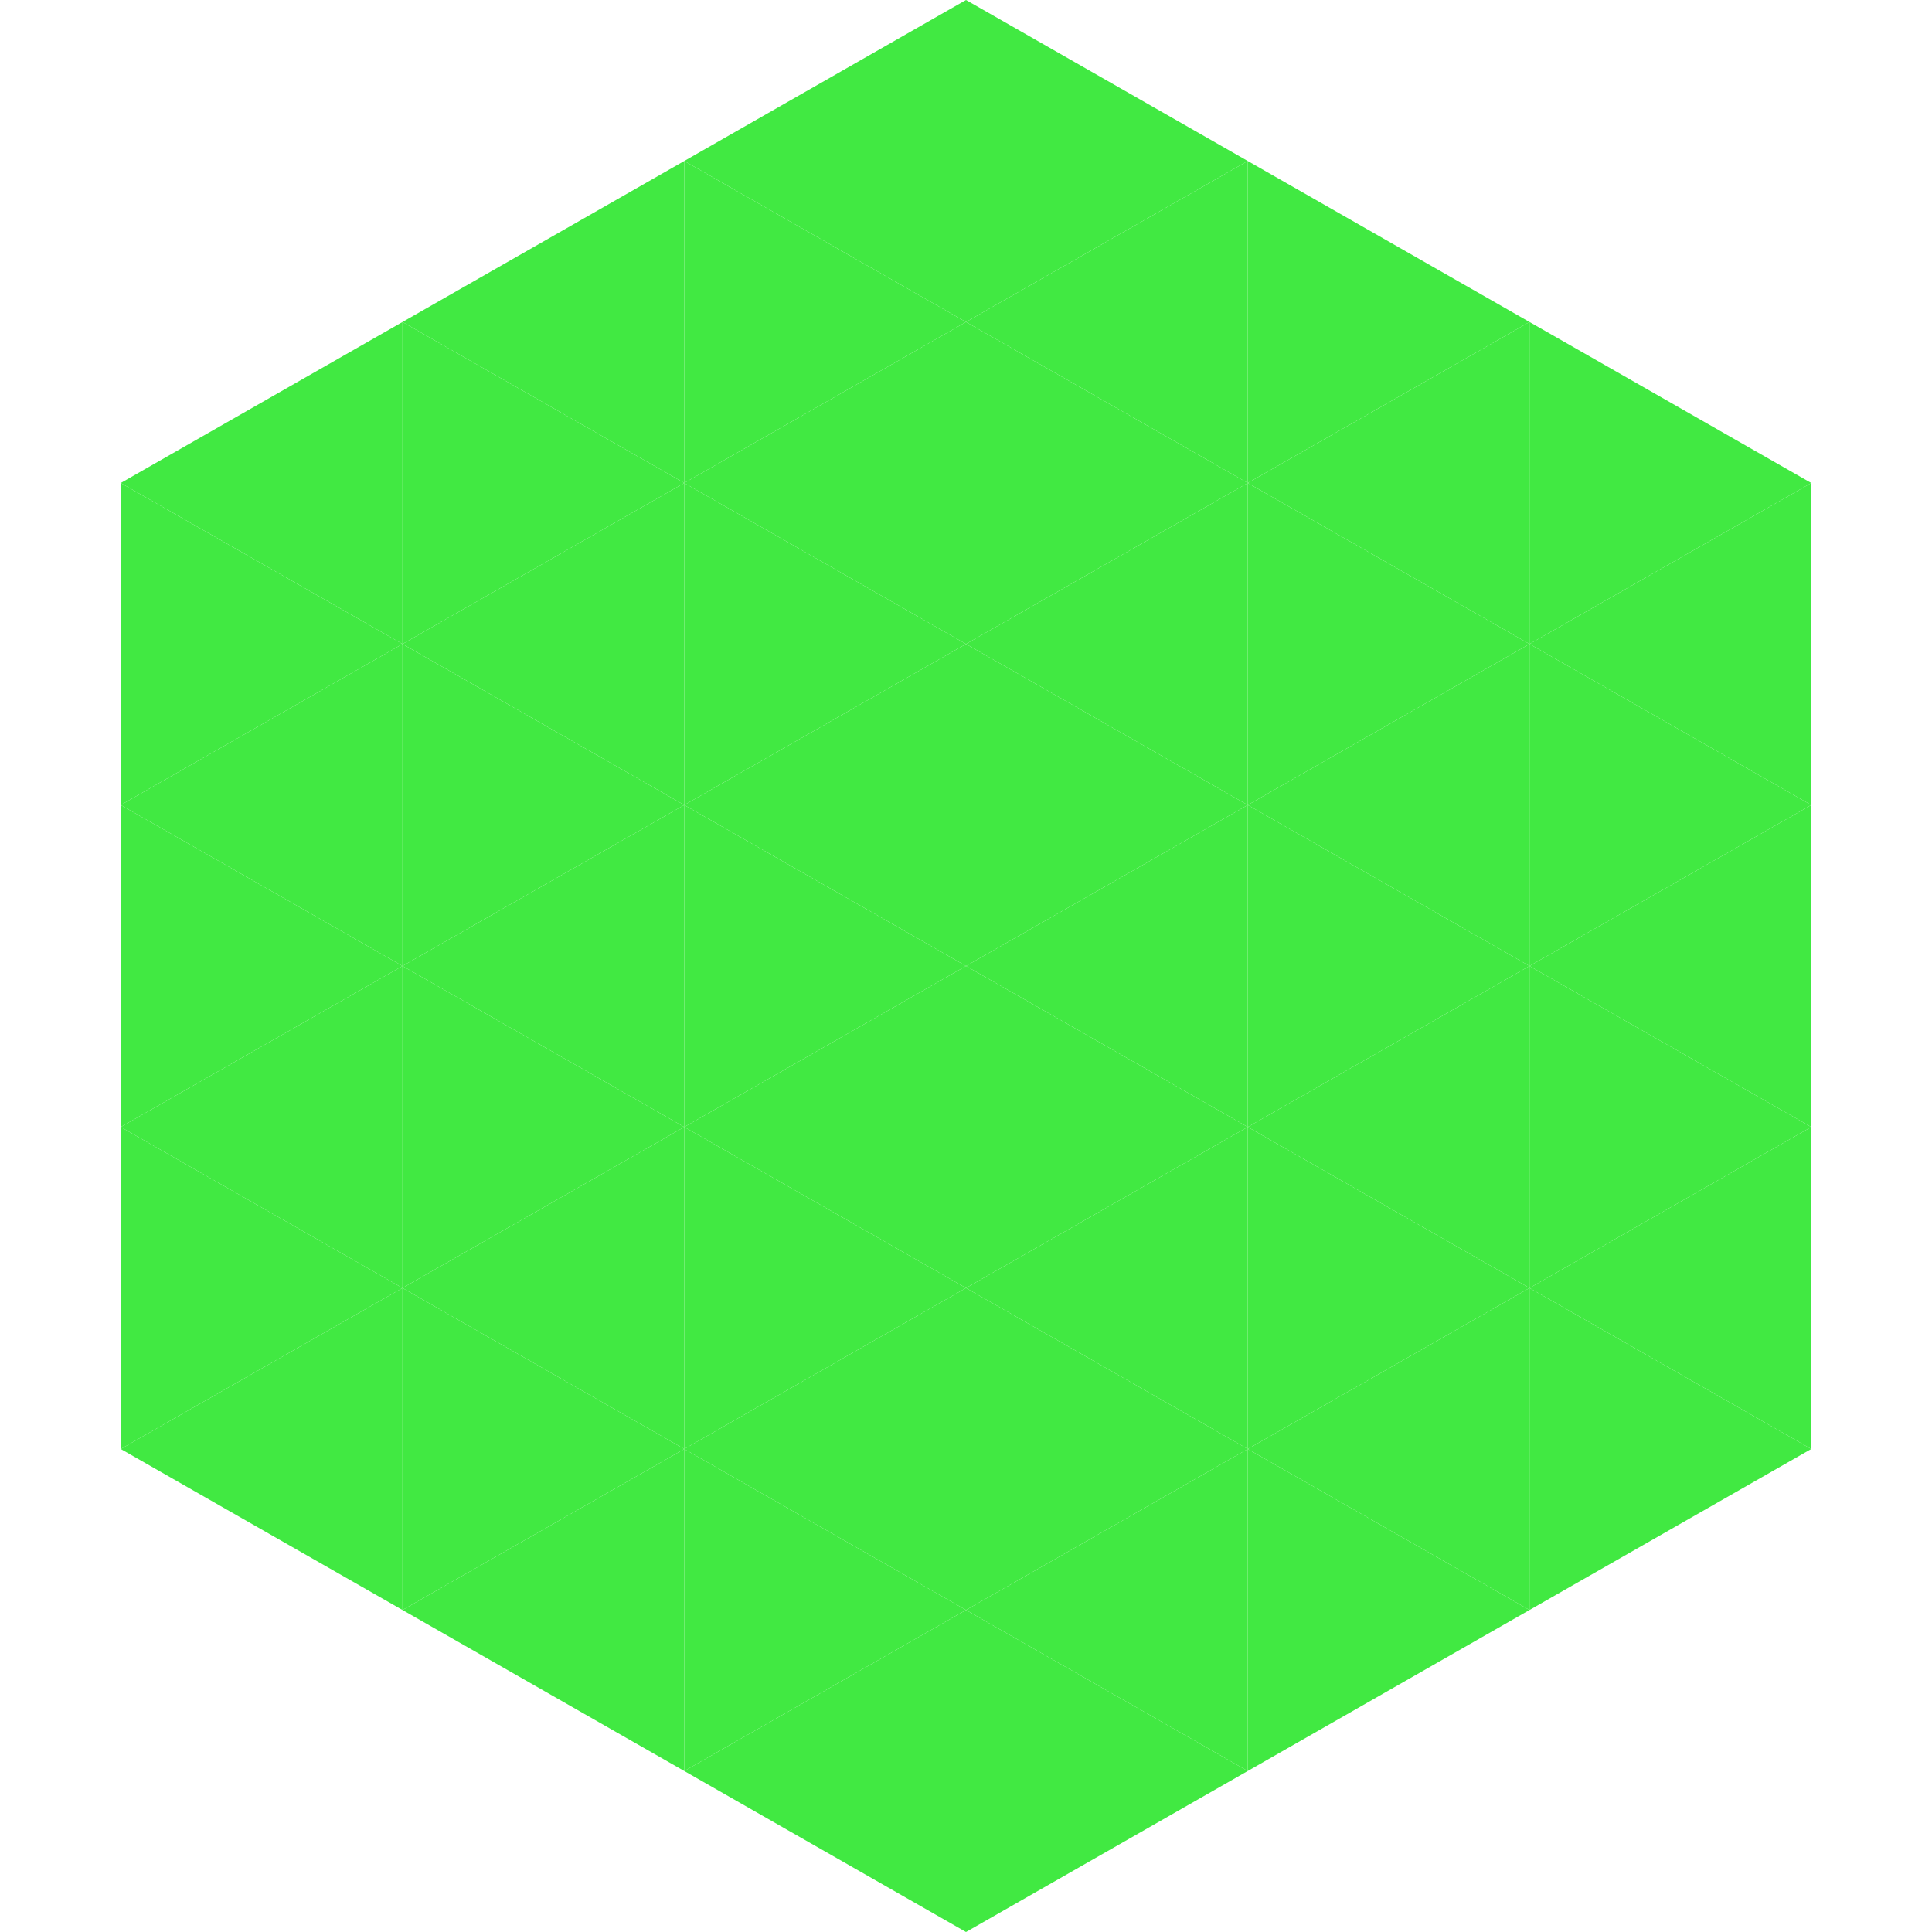
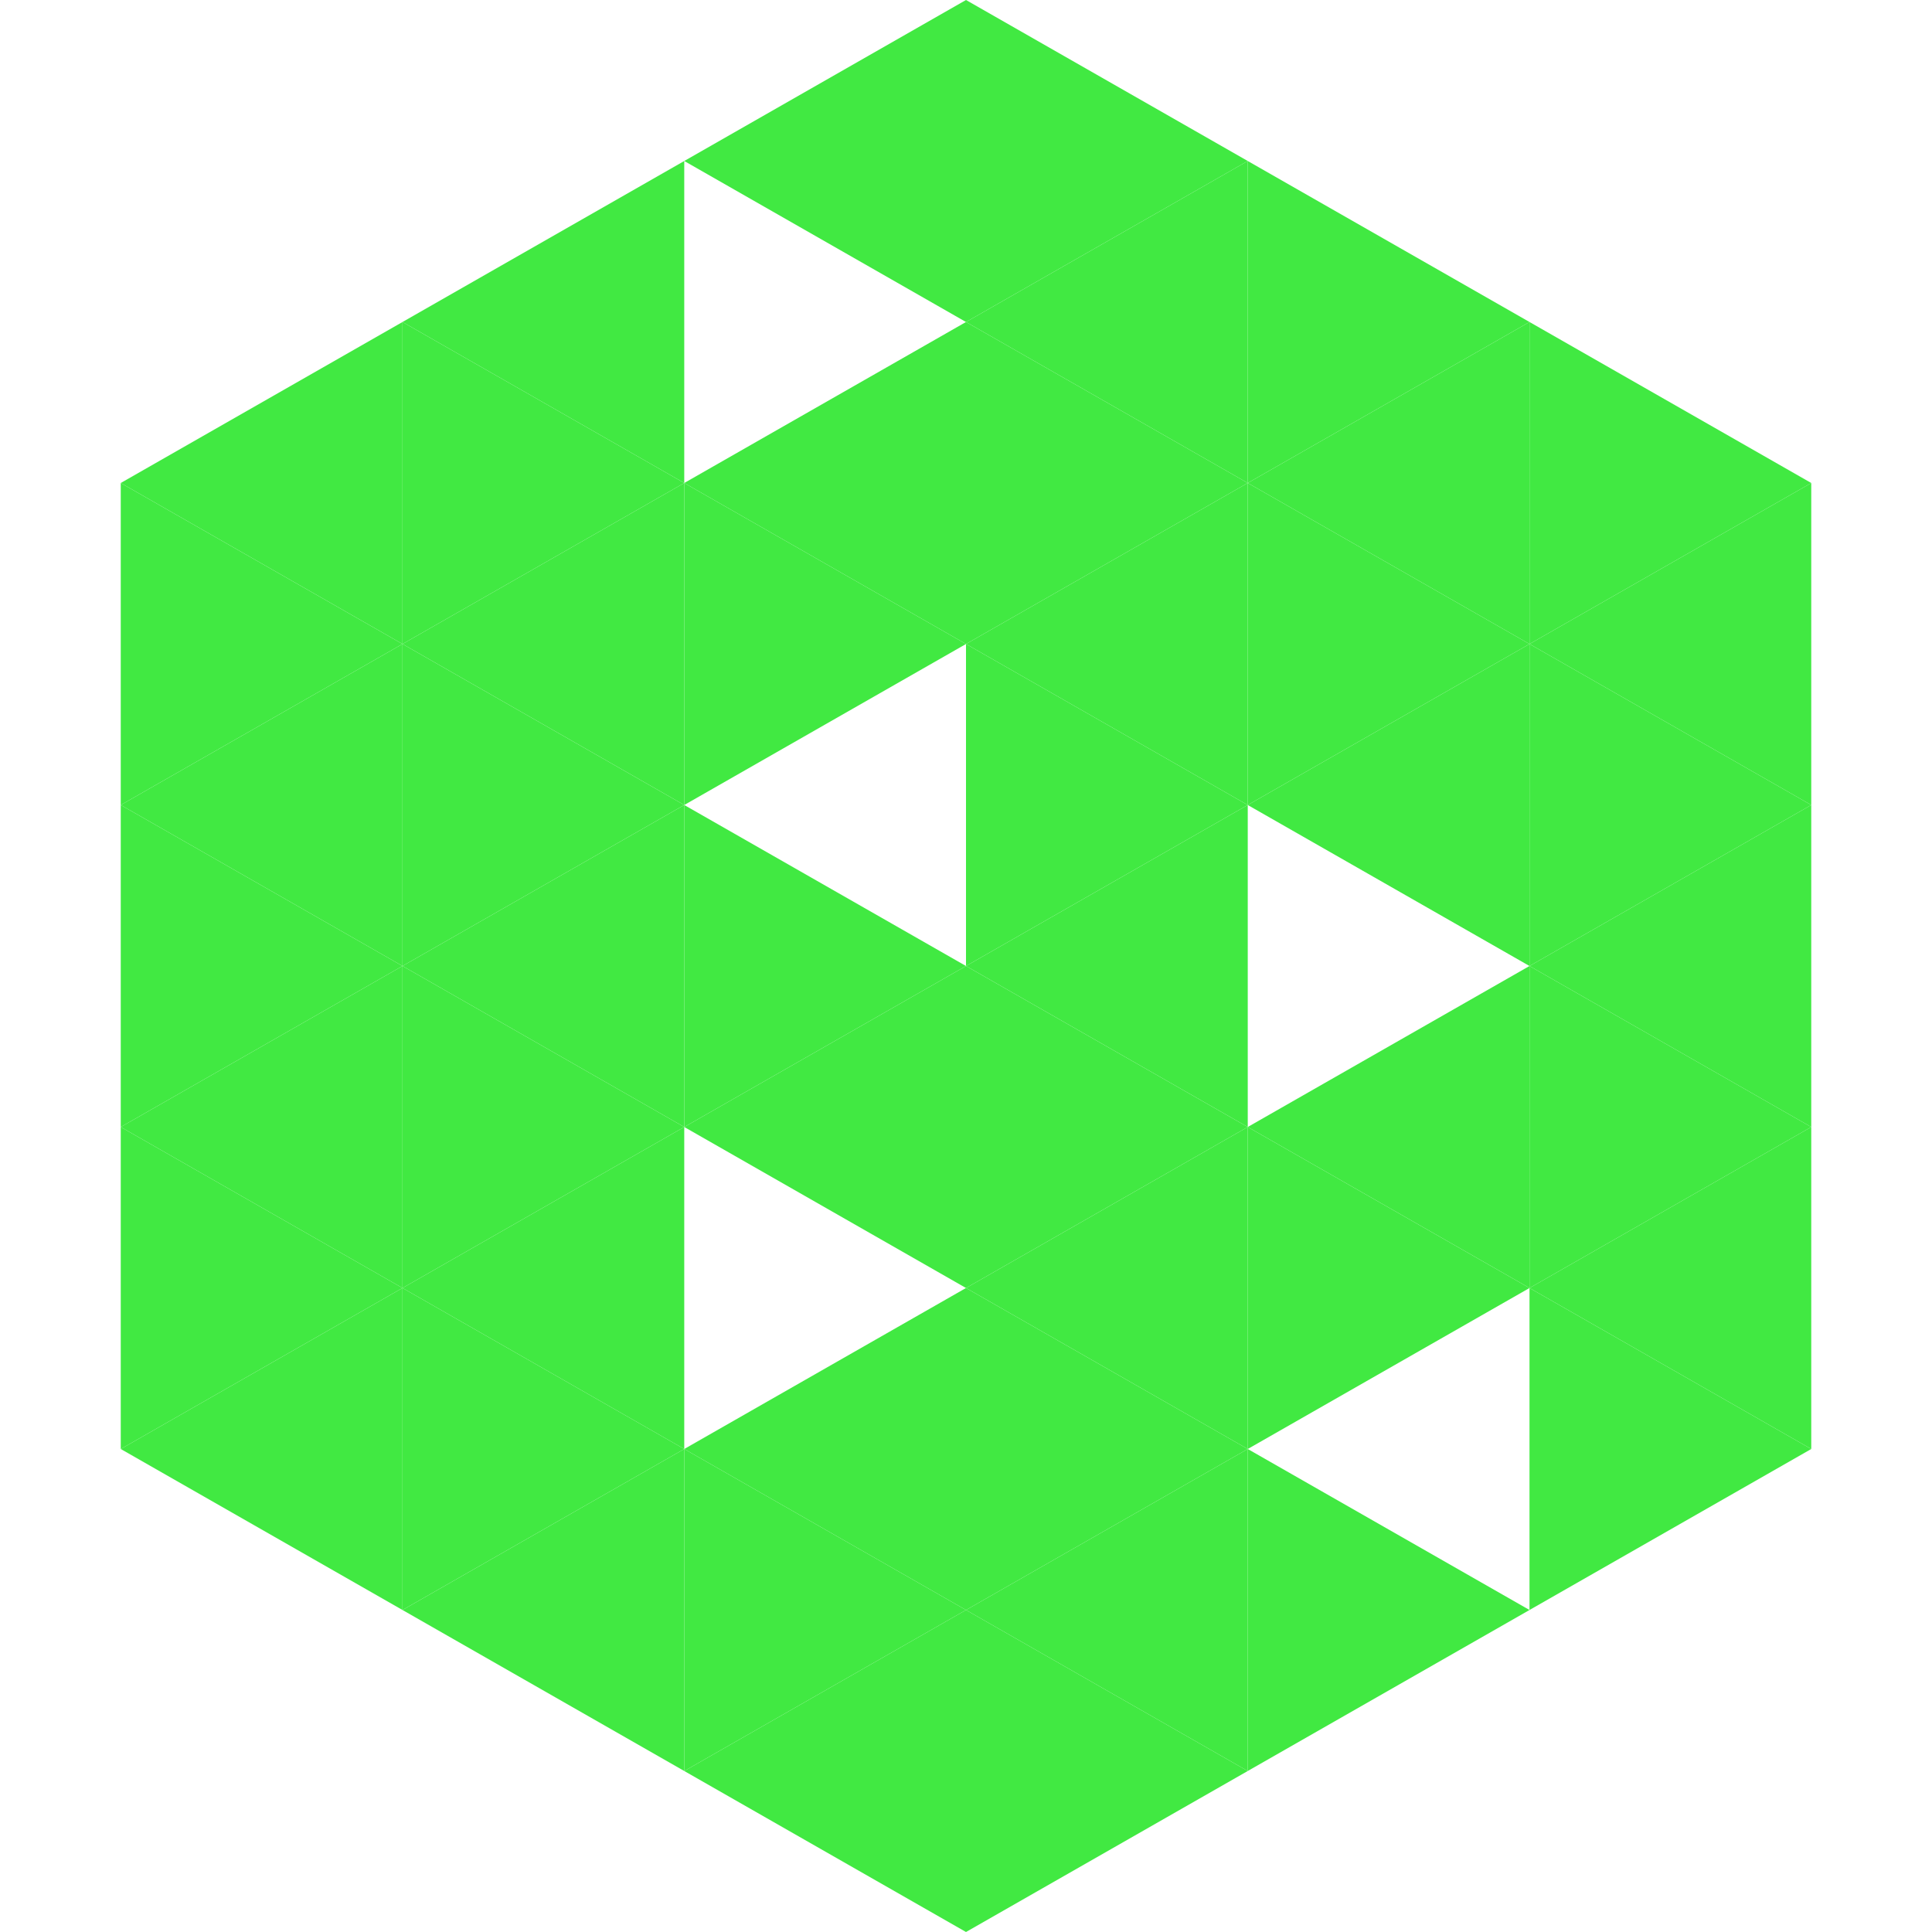
<svg xmlns="http://www.w3.org/2000/svg" width="240" height="240">
  <polygon points="50,40 15,60 50,80" style="fill:rgb(65,233,66)" />
  <polygon points="190,40 225,60 190,80" style="fill:rgb(65,233,66)" />
  <polygon points="15,60 50,80 15,100" style="fill:rgb(65,233,66)" />
  <polygon points="225,60 190,80 225,100" style="fill:rgb(65,233,66)" />
  <polygon points="50,80 15,100 50,120" style="fill:rgb(65,233,66)" />
  <polygon points="190,80 225,100 190,120" style="fill:rgb(65,233,66)" />
  <polygon points="15,100 50,120 15,140" style="fill:rgb(65,233,66)" />
  <polygon points="225,100 190,120 225,140" style="fill:rgb(65,233,66)" />
  <polygon points="50,120 15,140 50,160" style="fill:rgb(65,233,66)" />
  <polygon points="190,120 225,140 190,160" style="fill:rgb(65,233,66)" />
  <polygon points="15,140 50,160 15,180" style="fill:rgb(65,233,66)" />
  <polygon points="225,140 190,160 225,180" style="fill:rgb(65,233,66)" />
  <polygon points="50,160 15,180 50,200" style="fill:rgb(65,233,66)" />
  <polygon points="190,160 225,180 190,200" style="fill:rgb(65,233,66)" />
  <polygon points="15,180 50,200 15,220" style="fill:rgb(255,255,255); fill-opacity:0" />
  <polygon points="225,180 190,200 225,220" style="fill:rgb(255,255,255); fill-opacity:0" />
  <polygon points="50,0 85,20 50,40" style="fill:rgb(255,255,255); fill-opacity:0" />
  <polygon points="190,0 155,20 190,40" style="fill:rgb(255,255,255); fill-opacity:0" />
  <polygon points="85,20 50,40 85,60" style="fill:rgb(65,233,66)" />
  <polygon points="155,20 190,40 155,60" style="fill:rgb(65,233,66)" />
  <polygon points="50,40 85,60 50,80" style="fill:rgb(65,233,66)" />
  <polygon points="190,40 155,60 190,80" style="fill:rgb(65,233,66)" />
  <polygon points="85,60 50,80 85,100" style="fill:rgb(65,233,66)" />
  <polygon points="155,60 190,80 155,100" style="fill:rgb(65,233,66)" />
  <polygon points="50,80 85,100 50,120" style="fill:rgb(65,233,66)" />
  <polygon points="190,80 155,100 190,120" style="fill:rgb(65,233,66)" />
  <polygon points="85,100 50,120 85,140" style="fill:rgb(65,233,66)" />
-   <polygon points="155,100 190,120 155,140" style="fill:rgb(65,233,66)" />
  <polygon points="50,120 85,140 50,160" style="fill:rgb(65,233,66)" />
  <polygon points="190,120 155,140 190,160" style="fill:rgb(65,233,66)" />
  <polygon points="85,140 50,160 85,180" style="fill:rgb(65,233,66)" />
  <polygon points="155,140 190,160 155,180" style="fill:rgb(65,233,66)" />
  <polygon points="50,160 85,180 50,200" style="fill:rgb(65,233,66)" />
-   <polygon points="190,160 155,180 190,200" style="fill:rgb(65,233,66)" />
  <polygon points="85,180 50,200 85,220" style="fill:rgb(65,233,66)" />
  <polygon points="155,180 190,200 155,220" style="fill:rgb(65,233,66)" />
  <polygon points="120,0 85,20 120,40" style="fill:rgb(65,233,66)" />
  <polygon points="120,0 155,20 120,40" style="fill:rgb(65,233,66)" />
-   <polygon points="85,20 120,40 85,60" style="fill:rgb(65,233,66)" />
  <polygon points="155,20 120,40 155,60" style="fill:rgb(65,233,66)" />
  <polygon points="120,40 85,60 120,80" style="fill:rgb(65,233,66)" />
  <polygon points="120,40 155,60 120,80" style="fill:rgb(65,233,66)" />
  <polygon points="85,60 120,80 85,100" style="fill:rgb(65,233,66)" />
  <polygon points="155,60 120,80 155,100" style="fill:rgb(65,233,66)" />
-   <polygon points="120,80 85,100 120,120" style="fill:rgb(65,233,66)" />
  <polygon points="120,80 155,100 120,120" style="fill:rgb(65,233,66)" />
  <polygon points="85,100 120,120 85,140" style="fill:rgb(65,233,66)" />
  <polygon points="155,100 120,120 155,140" style="fill:rgb(65,233,66)" />
  <polygon points="120,120 85,140 120,160" style="fill:rgb(65,233,66)" />
  <polygon points="120,120 155,140 120,160" style="fill:rgb(65,233,66)" />
-   <polygon points="85,140 120,160 85,180" style="fill:rgb(65,233,66)" />
  <polygon points="155,140 120,160 155,180" style="fill:rgb(65,233,66)" />
  <polygon points="120,160 85,180 120,200" style="fill:rgb(65,233,66)" />
  <polygon points="120,160 155,180 120,200" style="fill:rgb(65,233,66)" />
  <polygon points="85,180 120,200 85,220" style="fill:rgb(65,233,66)" />
  <polygon points="155,180 120,200 155,220" style="fill:rgb(65,233,66)" />
  <polygon points="120,200 85,220 120,240" style="fill:rgb(65,233,66)" />
  <polygon points="120,200 155,220 120,240" style="fill:rgb(65,233,66)" />
  <polygon points="85,220 120,240 85,260" style="fill:rgb(255,255,255); fill-opacity:0" />
  <polygon points="155,220 120,240 155,260" style="fill:rgb(255,255,255); fill-opacity:0" />
</svg>